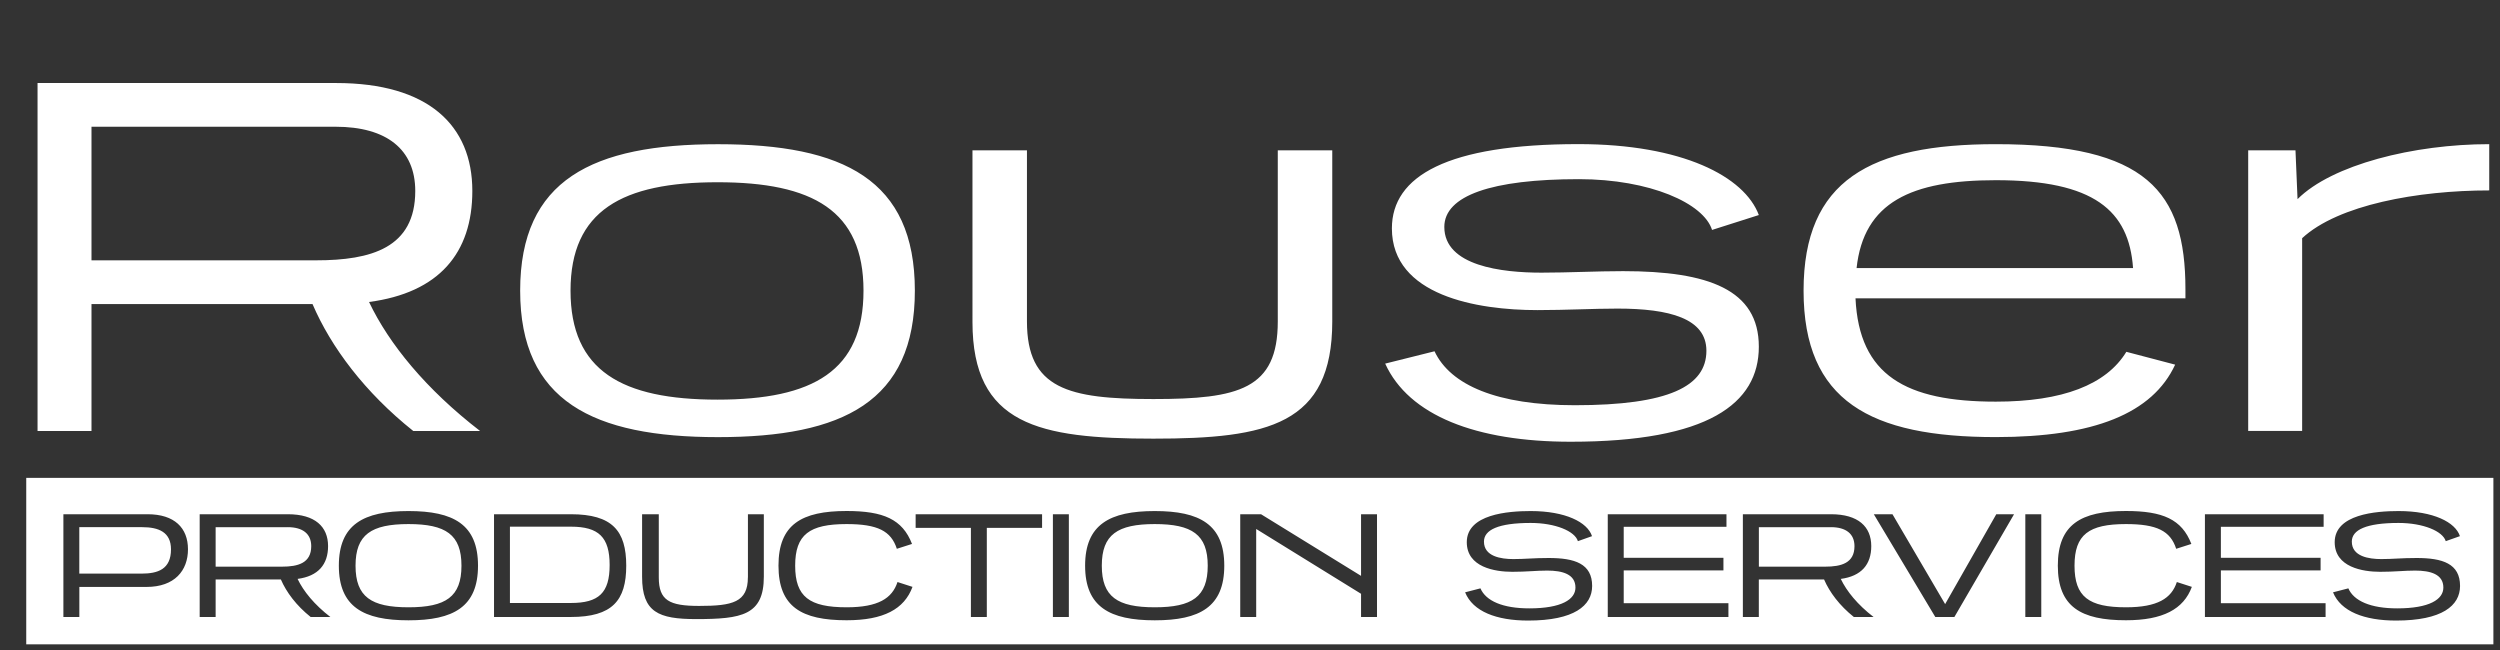
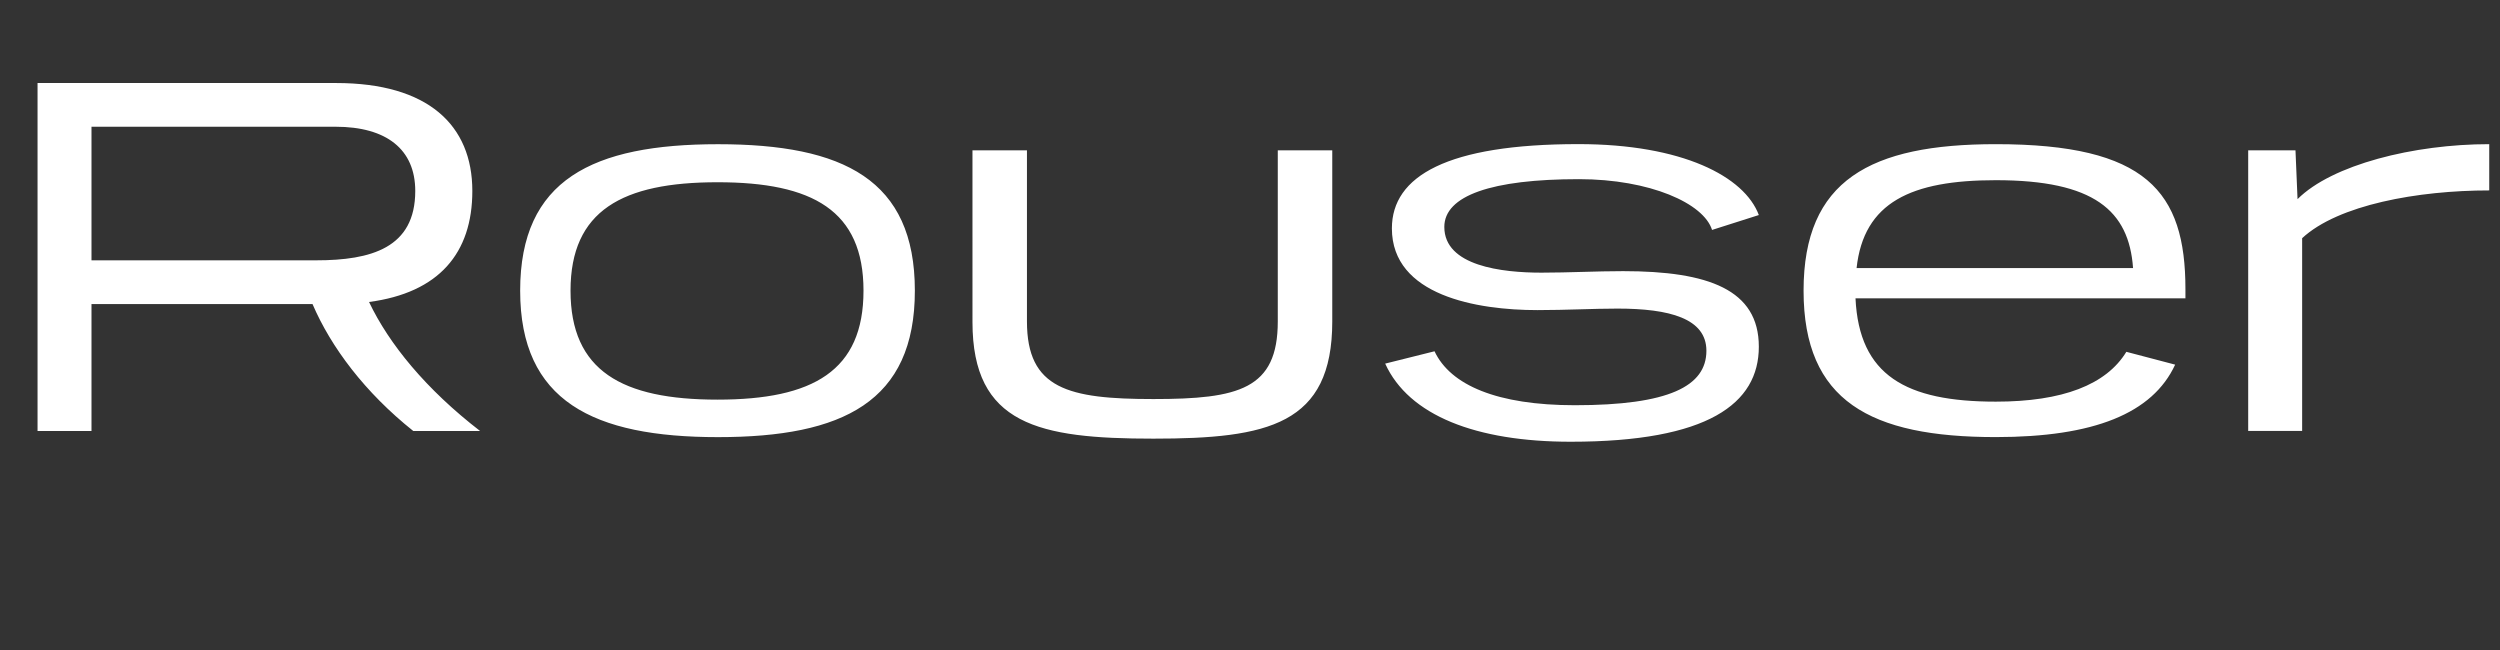
<svg xmlns="http://www.w3.org/2000/svg" id="RPS_logo_shapes_" data-name="RPS logo (shapes)" viewBox="0 0 510.71 132.86">
  <rect x="0" y="0" width="510.71" height="132.86" fill="#333333" stroke="none" />
  <defs>
    <style>
      .cls-1 {
        fill: #fff;
        stroke-width: 0px;
      }
    </style>
  </defs>
-   <path class="cls-1" d="M509.36,131.62H5.36v-34h504v34ZM29.94,119.9c5.71,0,8.46-3.32,8.46-7.69s-2.76-7.16-8.25-7.16H12.95v20.99h3.26v-6.14h13.74ZM29.04,107.69c3.38,0,5.89,1.02,5.89,4.53,0,4.09-2.7,4.96-6.02,4.96h-12.71v-9.49h12.84ZM67.49,126.04c-3.26-2.51-5.49-5.24-6.7-7.78,4.22-.56,6.23-2.95,6.23-6.7,0-3.97-2.67-6.51-8.22-6.51h-18.01v20.99h3.26v-7.66h13.33c1.12,2.6,3.16,5.33,6.08,7.66h4.03ZM58.77,107.69c3.07,0,4.81,1.36,4.81,3.88,0,3.44-2.67,4.19-5.98,4.19h-13.55v-8.06h14.73ZM97.65,115.56c0-8.43-5.02-11.16-14.2-11.16s-14.23,2.73-14.23,11.16,5.05,11.16,14.23,11.16,14.2-2.73,14.2-11.16ZM94.27,115.56c0,6.36-3.19,8.5-10.82,8.5s-10.82-2.14-10.82-8.5,3.22-8.5,10.82-8.5,10.82,2.14,10.82,8.5ZM116.61,126.04c8.46,0,11.32-3.35,11.32-10.48s-2.85-10.51-11.32-10.51h-15.69v20.99h15.69ZM104.17,123.19v-15.6h12.46c5.67,0,7.91,2.14,7.91,7.84s-2.23,7.75-7.91,7.75h-12.46ZM152.78,117.95c0,5.08-3.13,5.83-9.95,5.83-6.11,0-8.25-1.12-8.25-5.83v-12.9h-3.41v12.77c0,7.25,3.35,8.65,11.04,8.65,9.3,0,13.83-.78,13.83-8.68v-12.74h-3.25v12.9ZM183.34,118.91c-1.08,3.32-3.94,5.15-10.39,5.15-7.6,0-10.51-2.14-10.51-8.5s2.91-8.5,10.51-8.5c6.33,0,9.08,1.4,10.26,5.05l3.1-.99c-1.95-5.05-5.86-6.73-13.36-6.73-9.18,0-13.92,2.73-13.92,11.16s4.74,11.16,13.92,11.16c7.53,0,11.78-2.26,13.46-6.82l-3.07-.99ZM201.59,126.04v-18.2h11.29v-2.79h-25.83v2.79h11.29v18.2h3.26ZM218.35,126.04v-20.99h-3.26v20.99h3.26ZM250.1,115.56c0-8.43-5.02-11.16-14.2-11.16s-14.23,2.73-14.23,11.16,5.05,11.16,14.23,11.16,14.2-2.73,14.2-11.16ZM246.72,115.56c0,6.36-3.19,8.5-10.82,8.5s-10.82-2.14-10.82-8.5,3.22-8.5,10.82-8.5,10.82,2.14,10.82,8.5ZM281.3,126.04v-20.99h-3.26v12.59l-20.43-12.59h-4.25v20.99h3.26v-17.98l21.42,13.24v4.74h3.26ZM325.22,109.52c-.93-2.85-5.43-5.12-12.53-5.12-4.65,0-13.05.65-13.05,6.36,0,5.12,5.74,6.05,9.3,6.05,3.01,0,4.84-.25,7.13-.25,3.13,0,5.77.74,5.77,3.47,0,2.42-2.85,4.25-9.43,4.25-5.43,0-8.87-1.52-9.98-4.09l-3.13.81c1.58,3.91,6.39,5.77,12.87,5.77,9.39,0,13.08-3.04,13.08-7.07,0-4.56-3.57-5.71-8.87-5.71-3.16,0-4.81.22-7.22.22-2.54,0-6.01-.53-6.01-3.57,0-2.39,2.91-3.81,9.55-3.81,5.02,0,9.02,1.67,9.64,3.72l2.88-1.02ZM353.09,126.04v-2.82h-21.39v-6.7h20.37v-2.57h-20.37v-6.33h20.99v-2.57h-24.25v20.99h24.65ZM382.74,126.04c-3.26-2.51-5.49-5.24-6.7-7.78,4.22-.56,6.23-2.95,6.23-6.7,0-3.97-2.67-6.51-8.22-6.51h-18.01v20.99h3.26v-7.66h13.33c1.12,2.6,3.16,5.33,6.08,7.66h4.03ZM374.03,107.69c3.07,0,4.81,1.36,4.81,3.88,0,3.44-2.67,4.19-5.98,4.19h-13.55v-8.06h14.73ZM399.25,126.04l12.19-20.99h-3.63l-10.45,18.36-10.76-18.36h-3.81l12.56,20.99h3.91ZM417,126.04v-20.99h-3.26v20.99h3.26ZM444.69,118.91c-1.08,3.32-3.94,5.15-10.39,5.15-7.6,0-10.51-2.14-10.51-8.5s2.92-8.5,10.51-8.5c6.33,0,9.08,1.4,10.26,5.05l3.1-.99c-1.95-5.05-5.86-6.73-13.36-6.73-9.18,0-13.92,2.73-13.92,11.16s4.74,11.16,13.92,11.16c7.53,0,11.78-2.26,13.46-6.82l-3.07-.99ZM475.08,126.04v-2.82h-21.39v-6.7h20.37v-2.57h-20.37v-6.33h20.99v-2.57h-24.25v20.99h24.65ZM502.52,109.52c-.93-2.85-5.43-5.12-12.53-5.12-4.65,0-13.05.65-13.05,6.36,0,5.12,5.74,6.05,9.3,6.05,3.01,0,4.84-.25,7.13-.25,3.13,0,5.77.74,5.77,3.47,0,2.42-2.85,4.25-9.43,4.25-5.43,0-8.87-1.52-9.98-4.09l-3.13.81c1.58,3.91,6.39,5.77,12.87,5.77,9.4,0,13.08-3.04,13.08-7.07,0-4.56-3.57-5.71-8.87-5.71-3.16,0-4.81.22-7.22.22-2.54,0-6.02-.53-6.02-3.57,0-2.39,2.92-3.81,9.55-3.81,5.02,0,9.02,1.67,9.64,3.72l2.88-1.02Z" />
  <path class="cls-1" d="M84.42,88.04c-9.87-7.87-16.8-17.11-20.58-25.93H18.69v25.93H7.67V16.96h61c18.79,0,27.82,8.61,27.82,22.05,0,12.7-6.82,20.79-21.1,22.68,4.1,8.61,11.66,17.85,22.68,26.35h-13.65ZM18.69,25.88v27.3h45.88c11.24,0,20.26-2.52,20.26-14.17,0-8.5-5.88-13.12-16.27-13.12H18.69ZM106.26,59.38c0-22.68,14.8-29.92,40.42-29.92s40.21,7.24,40.21,29.92-14.7,29.92-40.21,29.92-40.42-7.35-40.42-29.92ZM116.55,59.38c0,16.38,10.5,22.26,30.03,22.26s29.82-5.88,29.82-22.26-10.39-22.15-29.82-22.15-30.03,5.77-30.03,22.15ZM261.03,30.71h11.13v34.96c0,21.1-13.12,23.94-36.54,23.94s-36.96-2.83-36.96-23.83V30.71h11.13v34.96c0,13.75,8.4,15.85,25.83,15.85s25.41-2,25.41-15.85V30.71ZM349.75,46.99c-1.68-5.46-12.71-10.39-27.19-10.39-17.85,0-27.51,3.36-27.51,9.76,0,7.98,11.76,9.34,19.84,9.34,5.56,0,11.23-.31,16.69-.31,17.43,0,27.72,3.78,27.72,15.43s-10.39,19.42-38.43,19.42c-19.32,0-33.07-5.35-37.9-15.96l10.08-2.52c3.25,6.93,12.81,11.02,28.66,11.02,19.21,0,26.88-3.88,26.88-11.13,0-6.61-7.56-8.61-18.16-8.61-5.04,0-10.39.31-16.38.31-12.28,0-29.71-2.94-29.71-16.69,0-10.71,11.34-17.22,38.11-17.22,21.21,0,33.91,6.61,36.85,14.49l-9.55,3.04ZM379.05,60.95c.74,15.75,10.29,21.1,28.66,21.1,13.65,0,22.57-3.46,26.67-10.18l9.97,2.62c-4.62,9.97-16.59,14.8-36.64,14.8-25.62,0-39.27-7.35-39.27-29.92s13.65-29.92,39.27-29.92c30.76,0,38.74,9.66,38.74,29.61v1.89h-67.41ZM435.75,54.76c-.84-11.76-7.98-17.95-28.03-17.95-17.32,0-26.98,4.51-28.45,17.95h56.49ZM459.27,88.04V30.71h9.66l.42,9.97c7.03-7.03,23.73-11.23,39.16-11.23v9.45c-14.59,0-30.87,2.94-38.22,9.76v39.37h-11.03Z" />
</svg>